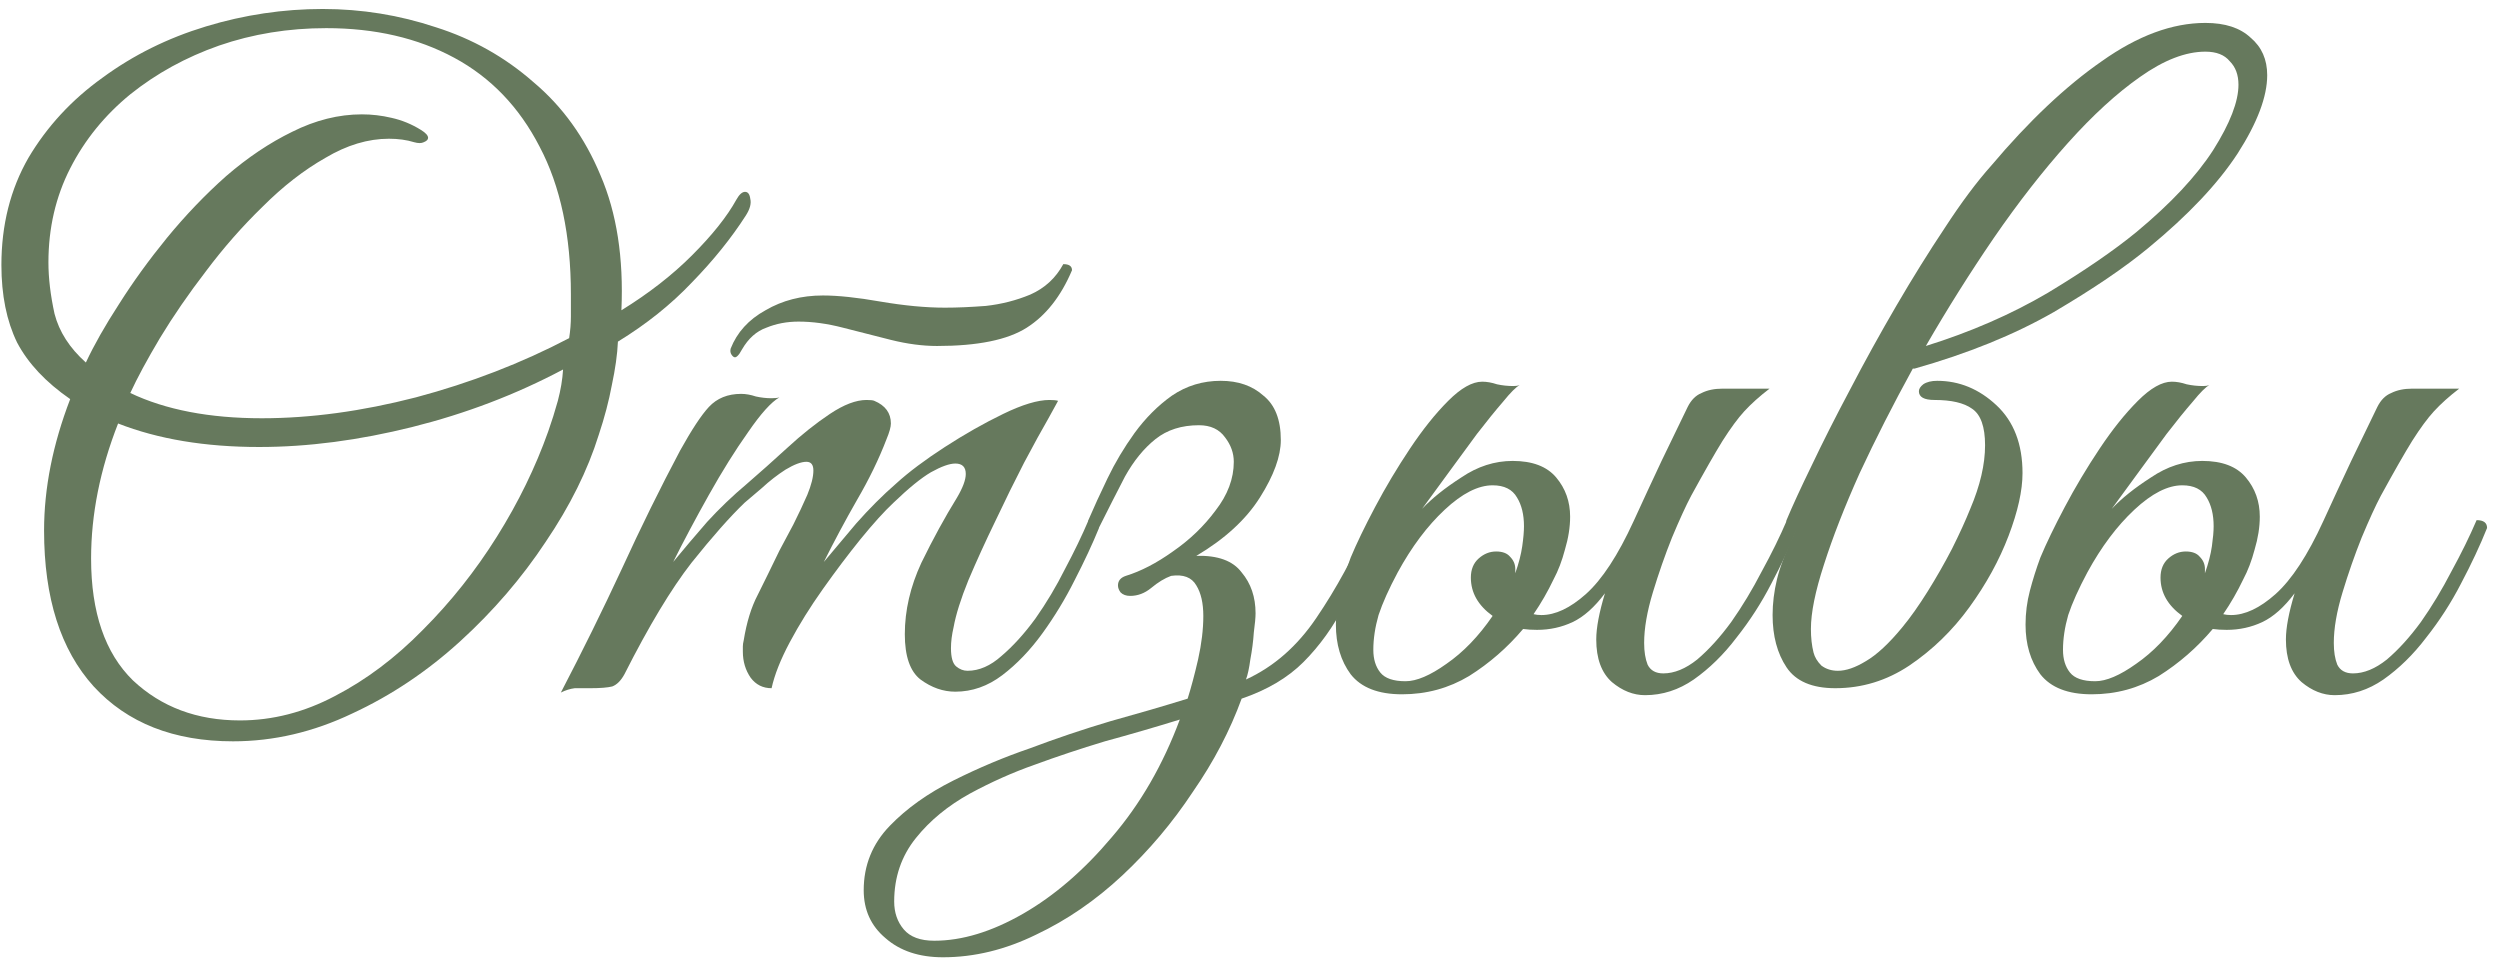
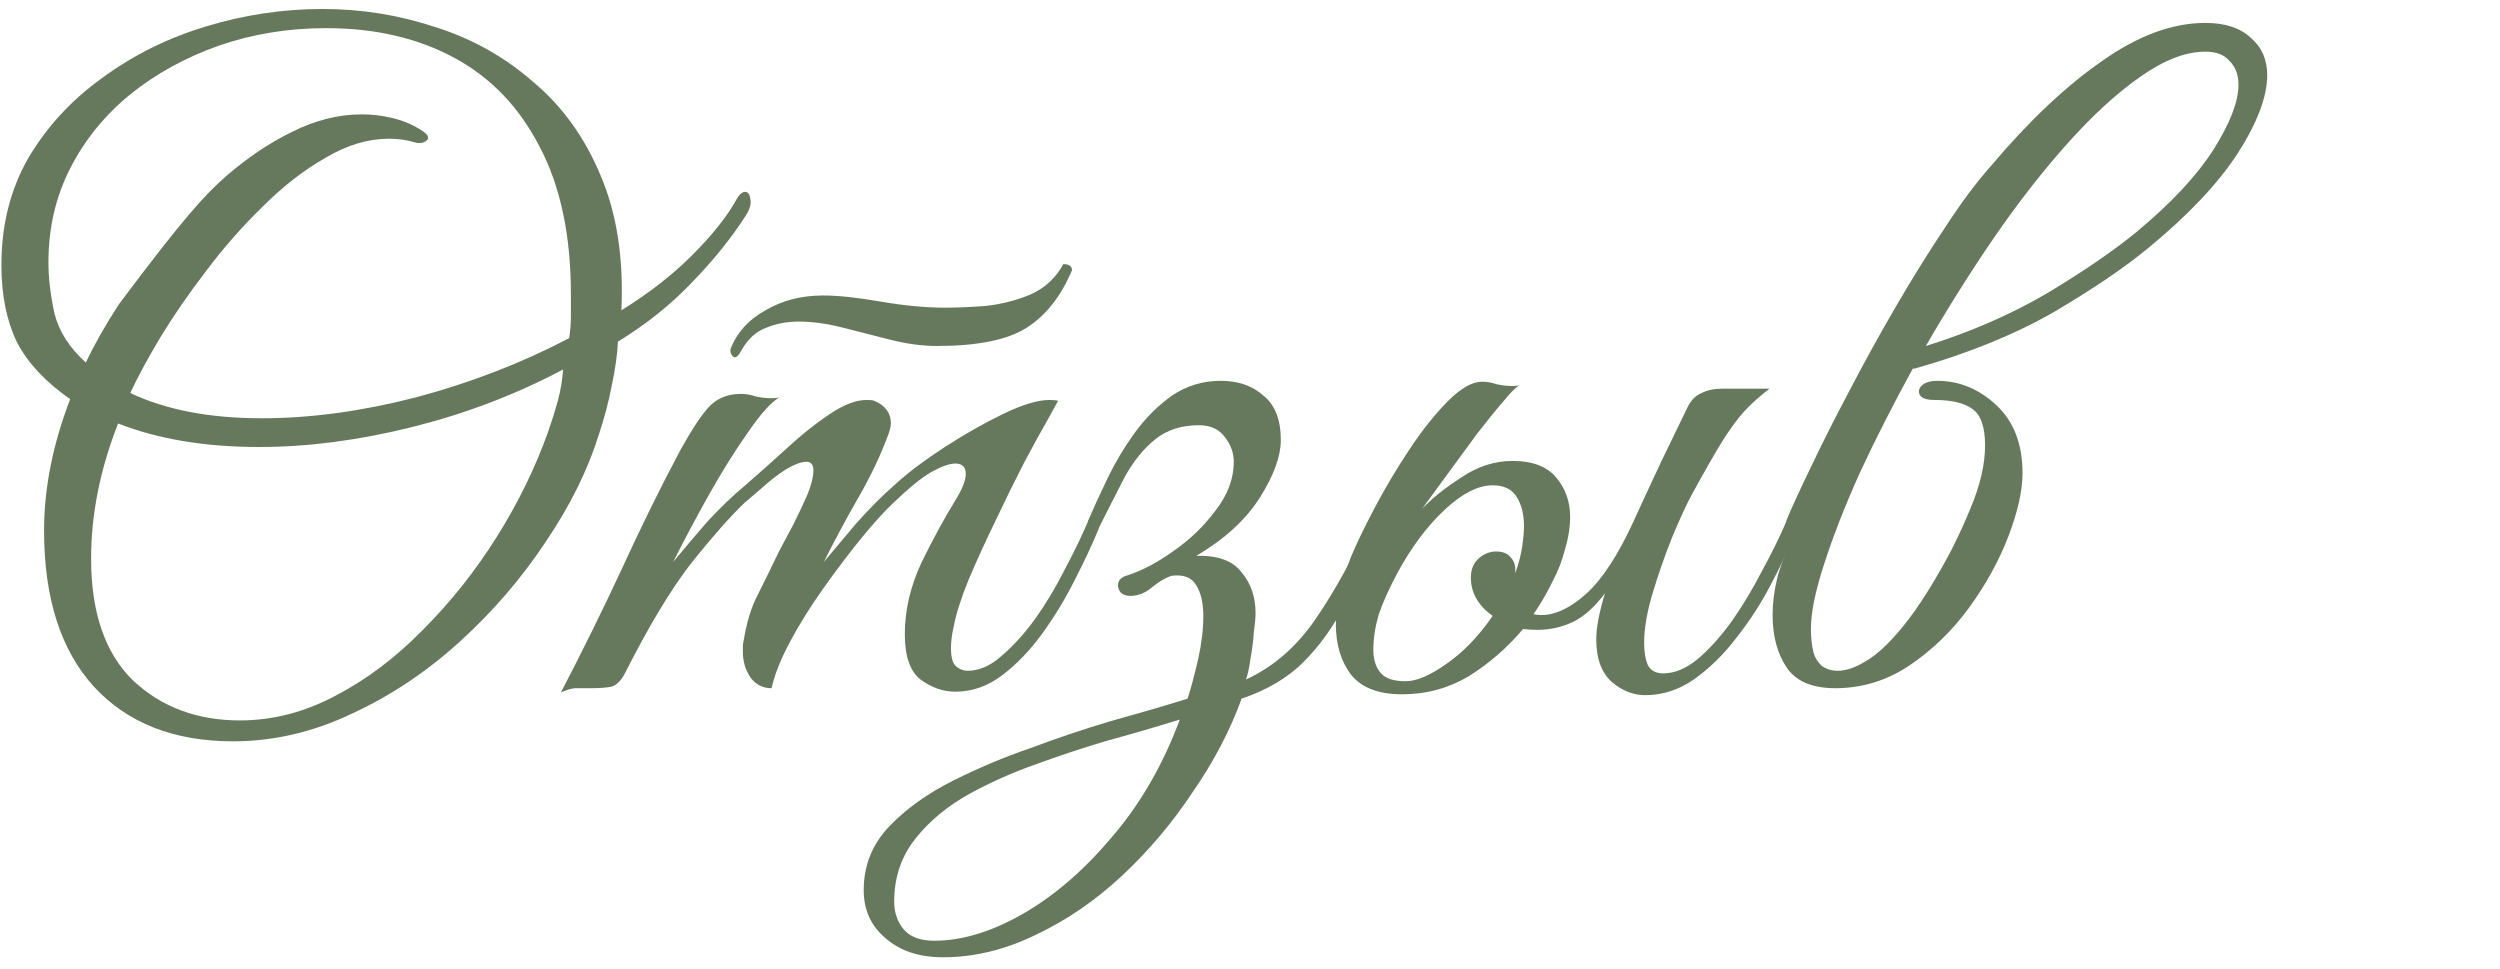
<svg xmlns="http://www.w3.org/2000/svg" width="178" height="69" viewBox="0 0 178 69" fill="none">
-   <path d="M16.592 52.782C12.376 52.782 9.069 51.48 6.672 48.876C4.316 46.272 3.138 42.572 3.138 37.778C3.138 34.76 3.758 31.64 4.998 28.416C3.262 27.217 2.001 25.874 1.216 24.386C0.472 22.856 0.1 21.017 0.1 18.868C0.1 16.016 0.741 13.474 2.022 11.242C3.345 9.01 5.101 7.108 7.292 5.538C9.483 3.926 11.942 2.706 14.67 1.88C17.398 1.053 20.167 0.64 22.978 0.64C25.747 0.64 28.434 1.074 31.038 1.942C33.642 2.768 35.957 4.07 37.982 5.848C40.049 7.584 41.64 9.795 42.756 12.482C43.913 15.168 44.409 18.372 44.244 22.092C46.187 20.893 47.861 19.591 49.266 18.186C50.713 16.739 51.767 15.416 52.428 14.218C52.635 13.846 52.841 13.66 53.048 13.66C53.255 13.66 53.379 13.825 53.42 14.156C53.503 14.486 53.399 14.879 53.11 15.334C52.077 16.946 50.795 18.537 49.266 20.108C47.778 21.678 46.021 23.084 43.996 24.324C43.955 25.233 43.81 26.266 43.562 27.424C43.355 28.54 43.045 29.718 42.632 30.958C41.847 33.479 40.586 36.021 38.85 38.584C37.155 41.146 35.13 43.502 32.774 45.652C30.418 47.801 27.855 49.516 25.086 50.798C22.317 52.12 19.485 52.782 16.592 52.782ZM18.638 29.78C22.11 29.78 25.768 29.284 29.612 28.292C33.497 27.258 37.135 25.853 40.524 24.076C40.607 23.538 40.648 23.022 40.648 22.526C40.648 21.988 40.648 21.472 40.648 20.976C40.648 16.76 39.904 13.246 38.416 10.436C36.969 7.625 34.944 5.517 32.34 4.112C29.736 2.706 26.698 2.004 23.226 2.004C20.539 2.004 17.997 2.417 15.6 3.244C13.244 4.07 11.136 5.228 9.276 6.716C7.457 8.204 6.031 9.96 4.998 11.986C3.965 14.011 3.448 16.243 3.448 18.682C3.448 19.798 3.593 21.017 3.882 22.34C4.213 23.621 4.957 24.778 6.114 25.812C6.693 24.572 7.478 23.187 8.47 21.658C9.462 20.087 10.599 18.516 11.88 16.946C13.203 15.334 14.608 13.866 16.096 12.544C17.625 11.221 19.196 10.167 20.808 9.382C22.461 8.555 24.115 8.142 25.768 8.142C26.471 8.142 27.173 8.224 27.876 8.39C28.62 8.555 29.323 8.844 29.984 9.258C30.315 9.464 30.48 9.65 30.48 9.816C30.48 9.94 30.377 10.043 30.17 10.126C30.005 10.208 29.777 10.208 29.488 10.126C28.951 9.96 28.351 9.878 27.69 9.878C26.202 9.878 24.693 10.332 23.164 11.242C21.635 12.11 20.147 13.267 18.7 14.714C17.253 16.119 15.91 17.648 14.67 19.302C13.43 20.914 12.335 22.505 11.384 24.076C10.475 25.605 9.772 26.907 9.276 27.982C11.797 29.18 14.918 29.78 18.638 29.78ZM17.088 51.294C19.403 51.294 21.655 50.715 23.846 49.558C26.078 48.4 28.165 46.83 30.108 44.846C32.092 42.862 33.849 40.65 35.378 38.212C36.907 35.773 38.127 33.272 39.036 30.71C39.284 30.007 39.511 29.284 39.718 28.54C39.925 27.754 40.049 27.01 40.09 26.308C36.742 28.085 33.167 29.449 29.364 30.4C25.561 31.35 21.924 31.826 18.452 31.826C14.608 31.826 11.26 31.268 8.408 30.152C7.127 33.417 6.486 36.62 6.486 39.762C6.486 43.606 7.478 46.499 9.462 48.442C11.487 50.343 14.029 51.294 17.088 51.294Z" fill="#66795D" />
+   <path d="M16.592 52.782C12.376 52.782 9.069 51.48 6.672 48.876C4.316 46.272 3.138 42.572 3.138 37.778C3.138 34.76 3.758 31.64 4.998 28.416C3.262 27.217 2.001 25.874 1.216 24.386C0.472 22.856 0.1 21.017 0.1 18.868C0.1 16.016 0.741 13.474 2.022 11.242C3.345 9.01 5.101 7.108 7.292 5.538C9.483 3.926 11.942 2.706 14.67 1.88C17.398 1.053 20.167 0.64 22.978 0.64C25.747 0.64 28.434 1.074 31.038 1.942C33.642 2.768 35.957 4.07 37.982 5.848C40.049 7.584 41.64 9.795 42.756 12.482C43.913 15.168 44.409 18.372 44.244 22.092C46.187 20.893 47.861 19.591 49.266 18.186C50.713 16.739 51.767 15.416 52.428 14.218C52.635 13.846 52.841 13.66 53.048 13.66C53.255 13.66 53.379 13.825 53.42 14.156C53.503 14.486 53.399 14.879 53.11 15.334C52.077 16.946 50.795 18.537 49.266 20.108C47.778 21.678 46.021 23.084 43.996 24.324C43.955 25.233 43.81 26.266 43.562 27.424C43.355 28.54 43.045 29.718 42.632 30.958C41.847 33.479 40.586 36.021 38.85 38.584C37.155 41.146 35.13 43.502 32.774 45.652C30.418 47.801 27.855 49.516 25.086 50.798C22.317 52.12 19.485 52.782 16.592 52.782ZM18.638 29.78C22.11 29.78 25.768 29.284 29.612 28.292C33.497 27.258 37.135 25.853 40.524 24.076C40.607 23.538 40.648 23.022 40.648 22.526C40.648 21.988 40.648 21.472 40.648 20.976C40.648 16.76 39.904 13.246 38.416 10.436C36.969 7.625 34.944 5.517 32.34 4.112C29.736 2.706 26.698 2.004 23.226 2.004C20.539 2.004 17.997 2.417 15.6 3.244C13.244 4.07 11.136 5.228 9.276 6.716C7.457 8.204 6.031 9.96 4.998 11.986C3.965 14.011 3.448 16.243 3.448 18.682C3.448 19.798 3.593 21.017 3.882 22.34C4.213 23.621 4.957 24.778 6.114 25.812C6.693 24.572 7.478 23.187 8.47 21.658C13.203 15.334 14.608 13.866 16.096 12.544C17.625 11.221 19.196 10.167 20.808 9.382C22.461 8.555 24.115 8.142 25.768 8.142C26.471 8.142 27.173 8.224 27.876 8.39C28.62 8.555 29.323 8.844 29.984 9.258C30.315 9.464 30.48 9.65 30.48 9.816C30.48 9.94 30.377 10.043 30.17 10.126C30.005 10.208 29.777 10.208 29.488 10.126C28.951 9.96 28.351 9.878 27.69 9.878C26.202 9.878 24.693 10.332 23.164 11.242C21.635 12.11 20.147 13.267 18.7 14.714C17.253 16.119 15.91 17.648 14.67 19.302C13.43 20.914 12.335 22.505 11.384 24.076C10.475 25.605 9.772 26.907 9.276 27.982C11.797 29.18 14.918 29.78 18.638 29.78ZM17.088 51.294C19.403 51.294 21.655 50.715 23.846 49.558C26.078 48.4 28.165 46.83 30.108 44.846C32.092 42.862 33.849 40.65 35.378 38.212C36.907 35.773 38.127 33.272 39.036 30.71C39.284 30.007 39.511 29.284 39.718 28.54C39.925 27.754 40.049 27.01 40.09 26.308C36.742 28.085 33.167 29.449 29.364 30.4C25.561 31.35 21.924 31.826 18.452 31.826C14.608 31.826 11.26 31.268 8.408 30.152C7.127 33.417 6.486 36.62 6.486 39.762C6.486 43.606 7.478 46.499 9.462 48.442C11.487 50.343 14.029 51.294 17.088 51.294Z" fill="#66795D" />
  <path d="M66.717 24.634C65.684 24.634 64.588 24.489 63.431 24.2C62.315 23.91 61.178 23.621 60.021 23.332C58.905 23.042 57.851 22.898 56.859 22.898C56.032 22.898 55.268 23.042 54.565 23.332C53.862 23.58 53.284 24.096 52.829 24.882L52.643 25.192C52.519 25.357 52.416 25.44 52.333 25.44C52.25 25.44 52.168 25.378 52.085 25.254C52.002 25.13 51.982 24.985 52.023 24.82C52.478 23.662 53.304 22.753 54.503 22.092C55.702 21.389 57.066 21.038 58.595 21.038C59.67 21.038 61.034 21.182 62.687 21.472C64.382 21.761 65.911 21.906 67.275 21.906C68.143 21.906 69.114 21.864 70.189 21.782C71.305 21.658 72.359 21.389 73.351 20.976C74.384 20.521 75.17 19.798 75.707 18.806C76.12 18.806 76.327 18.95 76.327 19.24C75.542 21.1 74.467 22.464 73.103 23.332C71.739 24.2 69.61 24.634 66.717 24.634ZM42.041 49C41.586 49 41.214 49 40.925 49C40.594 49.041 40.264 49.144 39.933 49.31C41.462 46.375 42.909 43.44 44.273 40.506C45.637 37.53 47.022 34.719 48.427 32.074C49.254 30.586 49.936 29.552 50.473 28.974C51.052 28.354 51.816 28.044 52.767 28.044C53.098 28.044 53.449 28.106 53.821 28.23C54.193 28.312 54.565 28.354 54.937 28.354C55.185 28.354 55.371 28.333 55.495 28.292C54.916 28.622 54.172 29.449 53.263 30.772C52.354 32.053 51.424 33.541 50.473 35.236C49.522 36.93 48.675 38.522 47.931 40.01C48.716 39.059 49.522 38.108 50.349 37.158C51.217 36.207 52.168 35.298 53.201 34.43C54.11 33.644 55.061 32.797 56.053 31.888C57.086 30.937 58.099 30.131 59.091 29.47C60.083 28.808 60.951 28.478 61.695 28.478C61.984 28.478 62.17 28.498 62.253 28.54C63.038 28.87 63.431 29.408 63.431 30.152C63.431 30.4 63.328 30.772 63.121 31.268C62.584 32.673 61.881 34.12 61.013 35.608C60.186 37.054 59.401 38.522 58.657 40.01C59.277 39.266 60.042 38.356 60.951 37.282C61.902 36.207 62.852 35.256 63.803 34.43C64.712 33.603 65.87 32.735 67.275 31.826C68.68 30.916 70.065 30.131 71.429 29.47C72.793 28.808 73.888 28.478 74.715 28.478C75.004 28.478 75.211 28.498 75.335 28.54C75.335 28.54 75.108 28.953 74.653 29.78C74.198 30.565 73.62 31.619 72.917 32.942C72.256 34.223 71.574 35.608 70.871 37.096C70.168 38.542 69.528 39.948 68.949 41.312C68.412 42.634 68.06 43.75 67.895 44.66C67.771 45.197 67.709 45.693 67.709 46.148C67.709 46.809 67.833 47.243 68.081 47.45C68.329 47.656 68.598 47.76 68.887 47.76C69.714 47.76 70.52 47.408 71.305 46.706C72.132 46.003 72.938 45.114 73.723 44.04C74.508 42.924 75.211 41.746 75.831 40.506C76.492 39.266 77.05 38.108 77.505 37.034C78.001 37.034 78.249 37.22 78.249 37.592C77.794 38.708 77.216 39.948 76.513 41.312C75.852 42.634 75.087 43.895 74.219 45.094C73.351 46.292 72.4 47.284 71.367 48.07C70.334 48.855 69.218 49.248 68.019 49.248C67.151 49.248 66.324 48.958 65.539 48.38C64.795 47.801 64.423 46.726 64.423 45.156C64.423 43.461 64.816 41.766 65.601 40.072C66.428 38.377 67.275 36.827 68.143 35.422C68.556 34.719 68.763 34.161 68.763 33.748C68.763 33.252 68.515 33.004 68.019 33.004C67.606 33.004 67.027 33.21 66.283 33.624C65.58 34.037 64.692 34.76 63.617 35.794C62.956 36.414 62.17 37.282 61.261 38.398C60.393 39.472 59.504 40.65 58.595 41.932C57.686 43.213 56.9 44.474 56.239 45.714C55.578 46.954 55.144 48.049 54.937 49C54.317 49 53.821 48.752 53.449 48.256C53.077 47.718 52.891 47.098 52.891 46.396C52.891 46.272 52.891 46.148 52.891 46.024C52.891 45.9 52.912 45.755 52.953 45.59C53.16 44.308 53.49 43.234 53.945 42.366C54.4 41.456 54.916 40.402 55.495 39.204C55.784 38.666 56.115 38.046 56.487 37.344C56.859 36.6 57.19 35.897 57.479 35.236C57.768 34.533 57.913 33.954 57.913 33.5C57.913 33.086 57.748 32.88 57.417 32.88C57.045 32.88 56.549 33.066 55.929 33.438C55.35 33.81 54.792 34.244 54.255 34.74C53.718 35.194 53.304 35.546 53.015 35.794C51.982 36.786 50.721 38.212 49.233 40.072C47.786 41.932 46.195 44.577 44.459 48.008C44.211 48.462 43.922 48.752 43.591 48.876C43.26 48.958 42.744 49 42.041 49Z" fill="#66795D" />
  <path d="M77.492 37.034C77.864 36.166 78.319 35.174 78.856 34.058C79.393 32.942 80.034 31.867 80.778 30.834C81.563 29.759 82.452 28.87 83.444 28.168C84.477 27.465 85.635 27.114 86.916 27.114C88.156 27.114 89.169 27.465 89.954 28.168C90.781 28.829 91.194 29.883 91.194 31.33C91.194 32.487 90.698 33.851 89.706 35.422C88.714 36.992 87.205 38.377 85.18 39.576C86.709 39.534 87.784 39.927 88.404 40.754C89.065 41.539 89.396 42.51 89.396 43.668C89.396 43.957 89.355 44.412 89.272 45.032C89.231 45.652 89.148 46.292 89.024 46.954C88.941 47.574 88.838 48.049 88.714 48.38C90.698 47.47 92.372 46.003 93.736 43.978C95.141 41.911 96.402 39.596 97.518 37.034C98.014 37.034 98.262 37.22 98.262 37.592C97.435 39.576 96.609 41.374 95.782 42.986C94.955 44.598 93.963 45.982 92.806 47.14C91.69 48.256 90.223 49.124 88.404 49.744C87.577 52.017 86.42 54.228 84.932 56.378C83.485 58.568 81.811 60.552 79.91 62.33C78.009 64.107 75.963 65.512 73.772 66.546C71.581 67.62 69.37 68.158 67.138 68.158C65.443 68.158 64.079 67.703 63.046 66.794C62.013 65.926 61.496 64.789 61.496 63.384C61.496 61.606 62.116 60.077 63.356 58.796C64.555 57.556 66.063 56.481 67.882 55.572C69.701 54.662 71.519 53.898 73.338 53.278C75.198 52.575 77.099 51.934 79.042 51.356C80.985 50.818 82.824 50.281 84.56 49.744C84.808 48.958 85.056 48.028 85.304 46.954C85.552 45.838 85.676 44.804 85.676 43.854C85.676 42.944 85.511 42.221 85.18 41.684C84.849 41.105 84.25 40.878 83.382 41.002C82.927 41.167 82.452 41.456 81.956 41.87C81.501 42.242 81.005 42.428 80.468 42.428C80.179 42.428 79.951 42.345 79.786 42.18C79.662 42.014 79.6 41.849 79.6 41.684C79.6 41.353 79.786 41.126 80.158 41.002C81.233 40.671 82.349 40.092 83.506 39.266C84.705 38.439 85.717 37.468 86.544 36.352C87.412 35.236 87.846 34.078 87.846 32.88C87.846 32.26 87.639 31.681 87.226 31.144C86.813 30.565 86.193 30.276 85.366 30.276C84.126 30.276 83.093 30.606 82.266 31.268C81.439 31.929 80.716 32.818 80.096 33.934C79.517 35.05 78.897 36.269 78.236 37.592C77.74 37.592 77.492 37.406 77.492 37.034ZM66.518 66.98C68.502 66.98 70.61 66.339 72.842 65.058C75.074 63.776 77.182 61.958 79.166 59.602C81.191 57.246 82.803 54.456 84.002 51.232C82.266 51.769 80.489 52.286 78.67 52.782C76.893 53.319 75.219 53.877 73.648 54.456C72.119 54.993 70.589 55.675 69.06 56.502C67.489 57.37 66.208 58.424 65.216 59.664C64.183 60.945 63.666 62.454 63.666 64.19C63.666 64.975 63.893 65.636 64.348 66.174C64.803 66.711 65.526 66.98 66.518 66.98Z" fill="#66795D" />
  <path d="M110.615 41.25C110.202 42.118 109.726 42.944 109.189 43.73C109.354 43.771 109.54 43.792 109.747 43.792C110.739 43.792 111.793 43.296 112.909 42.304C114.066 41.27 115.203 39.534 116.319 37.096C116.98 35.649 117.642 34.223 118.303 32.818C119.006 31.371 119.626 30.09 120.163 28.974C120.411 28.478 120.742 28.147 121.155 27.982C121.568 27.775 122.064 27.672 122.643 27.672H125.991C125.288 28.209 124.689 28.746 124.193 29.284C123.738 29.78 123.222 30.482 122.643 31.392C122.106 32.26 121.362 33.562 120.411 35.298C120.039 36 119.584 36.992 119.047 38.274C118.551 39.514 118.096 40.816 117.683 42.18C117.27 43.544 117.063 44.742 117.063 45.776C117.063 46.396 117.146 46.912 117.311 47.326C117.518 47.739 117.89 47.946 118.427 47.946C119.212 47.946 120.018 47.615 120.845 46.954C121.672 46.251 122.478 45.362 123.263 44.288C124.048 43.172 124.772 41.973 125.433 40.692C126.136 39.41 126.735 38.191 127.231 37.034C127.727 37.034 127.975 37.22 127.975 37.592C127.479 38.832 126.859 40.154 126.115 41.56C125.412 42.924 124.586 44.205 123.635 45.404C122.726 46.602 121.713 47.594 120.597 48.38C119.522 49.124 118.365 49.496 117.125 49.496C116.298 49.496 115.513 49.186 114.769 48.566C114.025 47.904 113.653 46.892 113.653 45.528C113.653 44.701 113.86 43.606 114.273 42.242C113.529 43.234 112.764 43.916 111.979 44.288C111.194 44.66 110.346 44.846 109.437 44.846C109.065 44.846 108.734 44.825 108.445 44.784C107.329 46.106 106.048 47.222 104.601 48.132C103.154 49 101.563 49.434 99.827 49.434C98.132 49.434 96.913 48.958 96.169 48.008C95.466 47.057 95.115 45.879 95.115 44.474C95.115 43.647 95.218 42.841 95.425 42.056C95.632 41.27 95.88 40.485 96.169 39.7C96.582 38.708 97.161 37.509 97.905 36.104C98.649 34.698 99.476 33.314 100.385 31.95C101.294 30.586 102.204 29.449 103.113 28.54C104.022 27.63 104.828 27.176 105.531 27.176C105.862 27.176 106.213 27.238 106.585 27.362C106.957 27.444 107.35 27.486 107.763 27.486C107.928 27.486 108.073 27.465 108.197 27.424C107.949 27.548 107.556 27.94 107.019 28.602C106.482 29.222 105.862 29.986 105.159 30.896C104.498 31.805 103.816 32.735 103.113 33.686C102.41 34.636 101.79 35.484 101.253 36.228C101.956 35.484 102.886 34.74 104.043 33.996C105.2 33.21 106.42 32.818 107.701 32.818C109.106 32.818 110.14 33.21 110.801 33.996C111.462 34.781 111.793 35.711 111.793 36.786C111.793 37.53 111.669 38.315 111.421 39.142C111.214 39.927 110.946 40.63 110.615 41.25ZM104.725 41.126C104.725 40.547 104.911 40.092 105.283 39.762C105.655 39.431 106.068 39.266 106.523 39.266C106.978 39.266 107.308 39.39 107.515 39.638C107.763 39.886 107.887 40.175 107.887 40.506C107.887 40.63 107.887 40.733 107.887 40.816C108.135 40.113 108.3 39.472 108.383 38.894C108.466 38.315 108.507 37.84 108.507 37.468C108.507 36.641 108.342 35.959 108.011 35.422C107.68 34.843 107.102 34.554 106.275 34.554C105.242 34.554 104.105 35.132 102.865 36.29C101.625 37.447 100.509 38.935 99.517 40.754C98.897 41.911 98.442 42.924 98.153 43.792C97.905 44.66 97.781 45.486 97.781 46.272C97.781 46.933 97.946 47.47 98.277 47.884C98.608 48.297 99.207 48.504 100.075 48.504C100.86 48.504 101.832 48.09 102.989 47.264C104.188 46.437 105.283 45.3 106.275 43.854C105.242 43.11 104.725 42.2 104.725 41.126Z" fill="#66795D" />
  <path d="M144.003 33.686C144.003 34.926 143.672 36.414 143.011 38.15C142.35 39.886 141.42 41.58 140.221 43.234C139.022 44.887 137.596 46.272 135.943 47.388C134.331 48.462 132.574 49 130.673 49C129.02 49 127.862 48.504 127.201 47.512C126.54 46.52 126.209 45.28 126.209 43.792C126.209 42.965 126.312 42.118 126.519 41.25C126.726 40.382 127.16 39.245 127.821 37.84C127.449 37.84 127.242 37.757 127.201 37.592C127.201 37.385 127.201 37.199 127.201 37.034C127.614 36.042 128.214 34.74 128.999 33.128C129.784 31.474 130.694 29.676 131.727 27.734C132.76 25.75 133.856 23.766 135.013 21.782C136.17 19.798 137.328 17.938 138.485 16.202C139.642 14.424 140.738 12.957 141.771 11.8C144.458 8.617 147.082 6.137 149.645 4.36C152.208 2.541 154.667 1.632 157.023 1.632C158.428 1.632 159.503 1.983 160.247 2.686C161.032 3.347 161.425 4.236 161.425 5.352C161.425 6.881 160.722 8.741 159.317 10.932C157.912 13.081 155.804 15.313 152.993 17.628C151.298 19.033 149.046 20.562 146.235 22.216C143.424 23.828 140.118 25.171 136.315 26.246H136.191C134.786 28.808 133.525 31.288 132.409 33.686C131.334 36.083 130.487 38.253 129.867 40.196C129.247 42.097 128.937 43.626 128.937 44.784C128.937 45.404 128.999 45.962 129.123 46.458C129.206 46.788 129.392 47.098 129.681 47.388C130.012 47.636 130.404 47.76 130.859 47.76C131.438 47.76 132.099 47.532 132.843 47.078C133.628 46.623 134.496 45.817 135.447 44.66C136.026 43.957 136.625 43.11 137.245 42.118C137.865 41.126 138.444 40.113 138.981 39.08C139.518 38.005 139.952 37.054 140.283 36.228C140.986 34.574 141.337 33.066 141.337 31.702C141.337 30.379 141.027 29.511 140.407 29.098C139.828 28.684 138.94 28.478 137.741 28.478C136.997 28.478 136.625 28.271 136.625 27.858C136.625 27.692 136.728 27.527 136.935 27.362C137.183 27.196 137.514 27.114 137.927 27.114C139.498 27.114 140.903 27.692 142.143 28.85C143.383 30.007 144.003 31.619 144.003 33.686ZM157.023 3.678C155.618 3.678 154.068 4.277 152.373 5.476C150.72 6.633 149.004 8.204 147.227 10.188C145.45 12.172 143.693 14.424 141.957 16.946C140.262 19.426 138.65 21.988 137.121 24.634C140.304 23.642 143.197 22.381 145.801 20.852C148.405 19.281 150.513 17.834 152.125 16.512C154.564 14.486 156.382 12.544 157.581 10.684C158.78 8.782 159.379 7.232 159.379 6.034C159.379 5.331 159.172 4.773 158.759 4.36C158.387 3.905 157.808 3.678 157.023 3.678Z" fill="#66795D" />
-   <path d="M159.719 41.25C159.305 42.118 158.83 42.944 158.293 43.73C158.458 43.771 158.644 43.792 158.851 43.792C159.843 43.792 160.897 43.296 162.013 42.304C163.17 41.27 164.307 39.534 165.423 37.096C166.084 35.649 166.745 34.223 167.407 32.818C168.109 31.371 168.729 30.09 169.267 28.974C169.515 28.478 169.845 28.147 170.259 27.982C170.672 27.775 171.168 27.672 171.747 27.672H175.095C174.392 28.209 173.793 28.746 173.297 29.284C172.842 29.78 172.325 30.482 171.747 31.392C171.209 32.26 170.465 33.562 169.515 35.298C169.143 36 168.688 36.992 168.151 38.274C167.655 39.514 167.2 40.816 166.787 42.18C166.373 43.544 166.167 44.742 166.167 45.776C166.167 46.396 166.249 46.912 166.415 47.326C166.621 47.739 166.993 47.946 167.531 47.946C168.316 47.946 169.122 47.615 169.949 46.954C170.775 46.251 171.581 45.362 172.367 44.288C173.152 43.172 173.875 41.973 174.537 40.692C175.239 39.41 175.839 38.191 176.335 37.034C176.831 37.034 177.079 37.22 177.079 37.592C176.583 38.832 175.963 40.154 175.219 41.56C174.516 42.924 173.689 44.205 172.739 45.404C171.829 46.602 170.817 47.594 169.701 48.38C168.626 49.124 167.469 49.496 166.229 49.496C165.402 49.496 164.617 49.186 163.873 48.566C163.129 47.904 162.757 46.892 162.757 45.528C162.757 44.701 162.963 43.606 163.377 42.242C162.633 43.234 161.868 43.916 161.083 44.288C160.297 44.66 159.45 44.846 158.541 44.846C158.169 44.846 157.838 44.825 157.549 44.784C156.433 46.106 155.151 47.222 153.705 48.132C152.258 49 150.667 49.434 148.931 49.434C147.236 49.434 146.017 48.958 145.273 48.008C144.57 47.057 144.219 45.879 144.219 44.474C144.219 43.647 144.322 42.841 144.529 42.056C144.735 41.27 144.983 40.485 145.273 39.7C145.686 38.708 146.265 37.509 147.009 36.104C147.753 34.698 148.579 33.314 149.489 31.95C150.398 30.586 151.307 29.449 152.217 28.54C153.126 27.63 153.932 27.176 154.635 27.176C154.965 27.176 155.317 27.238 155.689 27.362C156.061 27.444 156.453 27.486 156.867 27.486C157.032 27.486 157.177 27.465 157.301 27.424C157.053 27.548 156.66 27.94 156.123 28.602C155.585 29.222 154.965 29.986 154.263 30.896C153.601 31.805 152.919 32.735 152.217 33.686C151.514 34.636 150.894 35.484 150.357 36.228C151.059 35.484 151.989 34.74 153.147 33.996C154.304 33.21 155.523 32.818 156.805 32.818C158.21 32.818 159.243 33.21 159.905 33.996C160.566 34.781 160.897 35.711 160.897 36.786C160.897 37.53 160.773 38.315 160.525 39.142C160.318 39.927 160.049 40.63 159.719 41.25ZM153.829 41.126C153.829 40.547 154.015 40.092 154.387 39.762C154.759 39.431 155.172 39.266 155.627 39.266C156.081 39.266 156.412 39.39 156.619 39.638C156.867 39.886 156.991 40.175 156.991 40.506C156.991 40.63 156.991 40.733 156.991 40.816C157.239 40.113 157.404 39.472 157.487 38.894C157.569 38.315 157.611 37.84 157.611 37.468C157.611 36.641 157.445 35.959 157.115 35.422C156.784 34.843 156.205 34.554 155.379 34.554C154.345 34.554 153.209 35.132 151.969 36.29C150.729 37.447 149.613 38.935 148.621 40.754C148.001 41.911 147.546 42.924 147.257 43.792C147.009 44.66 146.885 45.486 146.885 46.272C146.885 46.933 147.05 47.47 147.381 47.884C147.711 48.297 148.311 48.504 149.179 48.504C149.964 48.504 150.935 48.09 152.093 47.264C153.291 46.437 154.387 45.3 155.379 43.854C154.345 43.11 153.829 42.2 153.829 41.126Z" fill="#66795D" />
</svg>